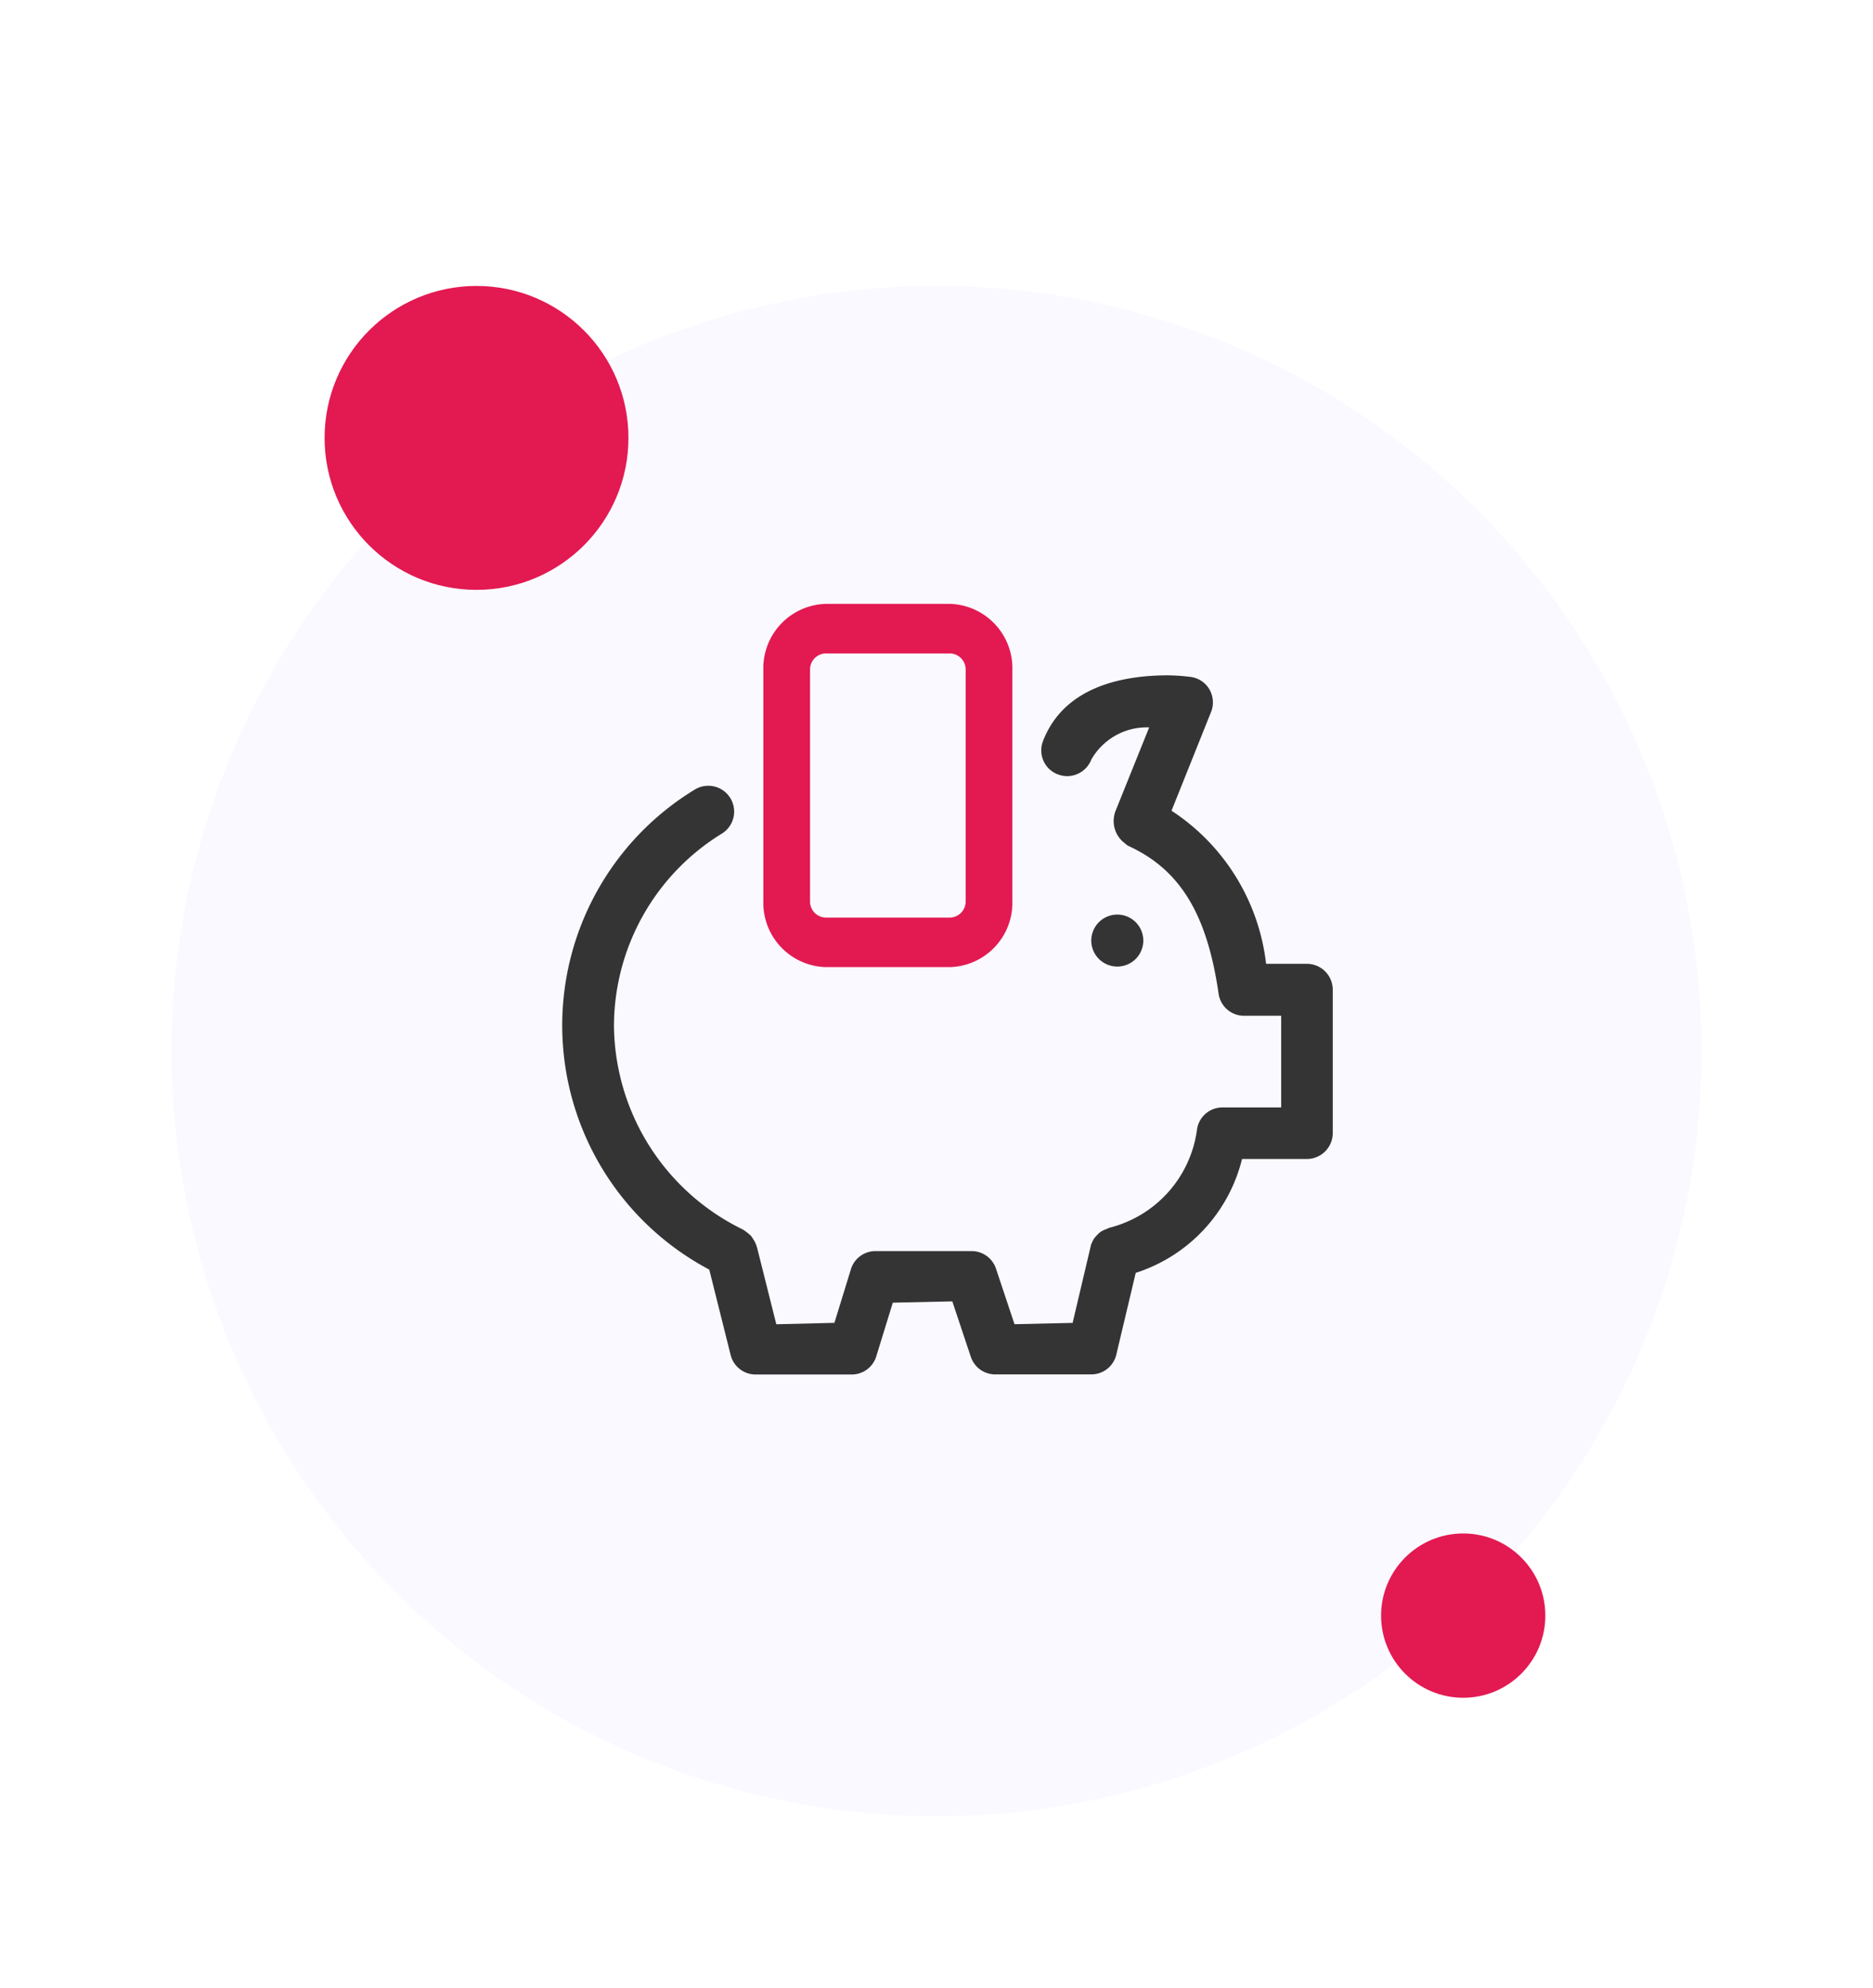
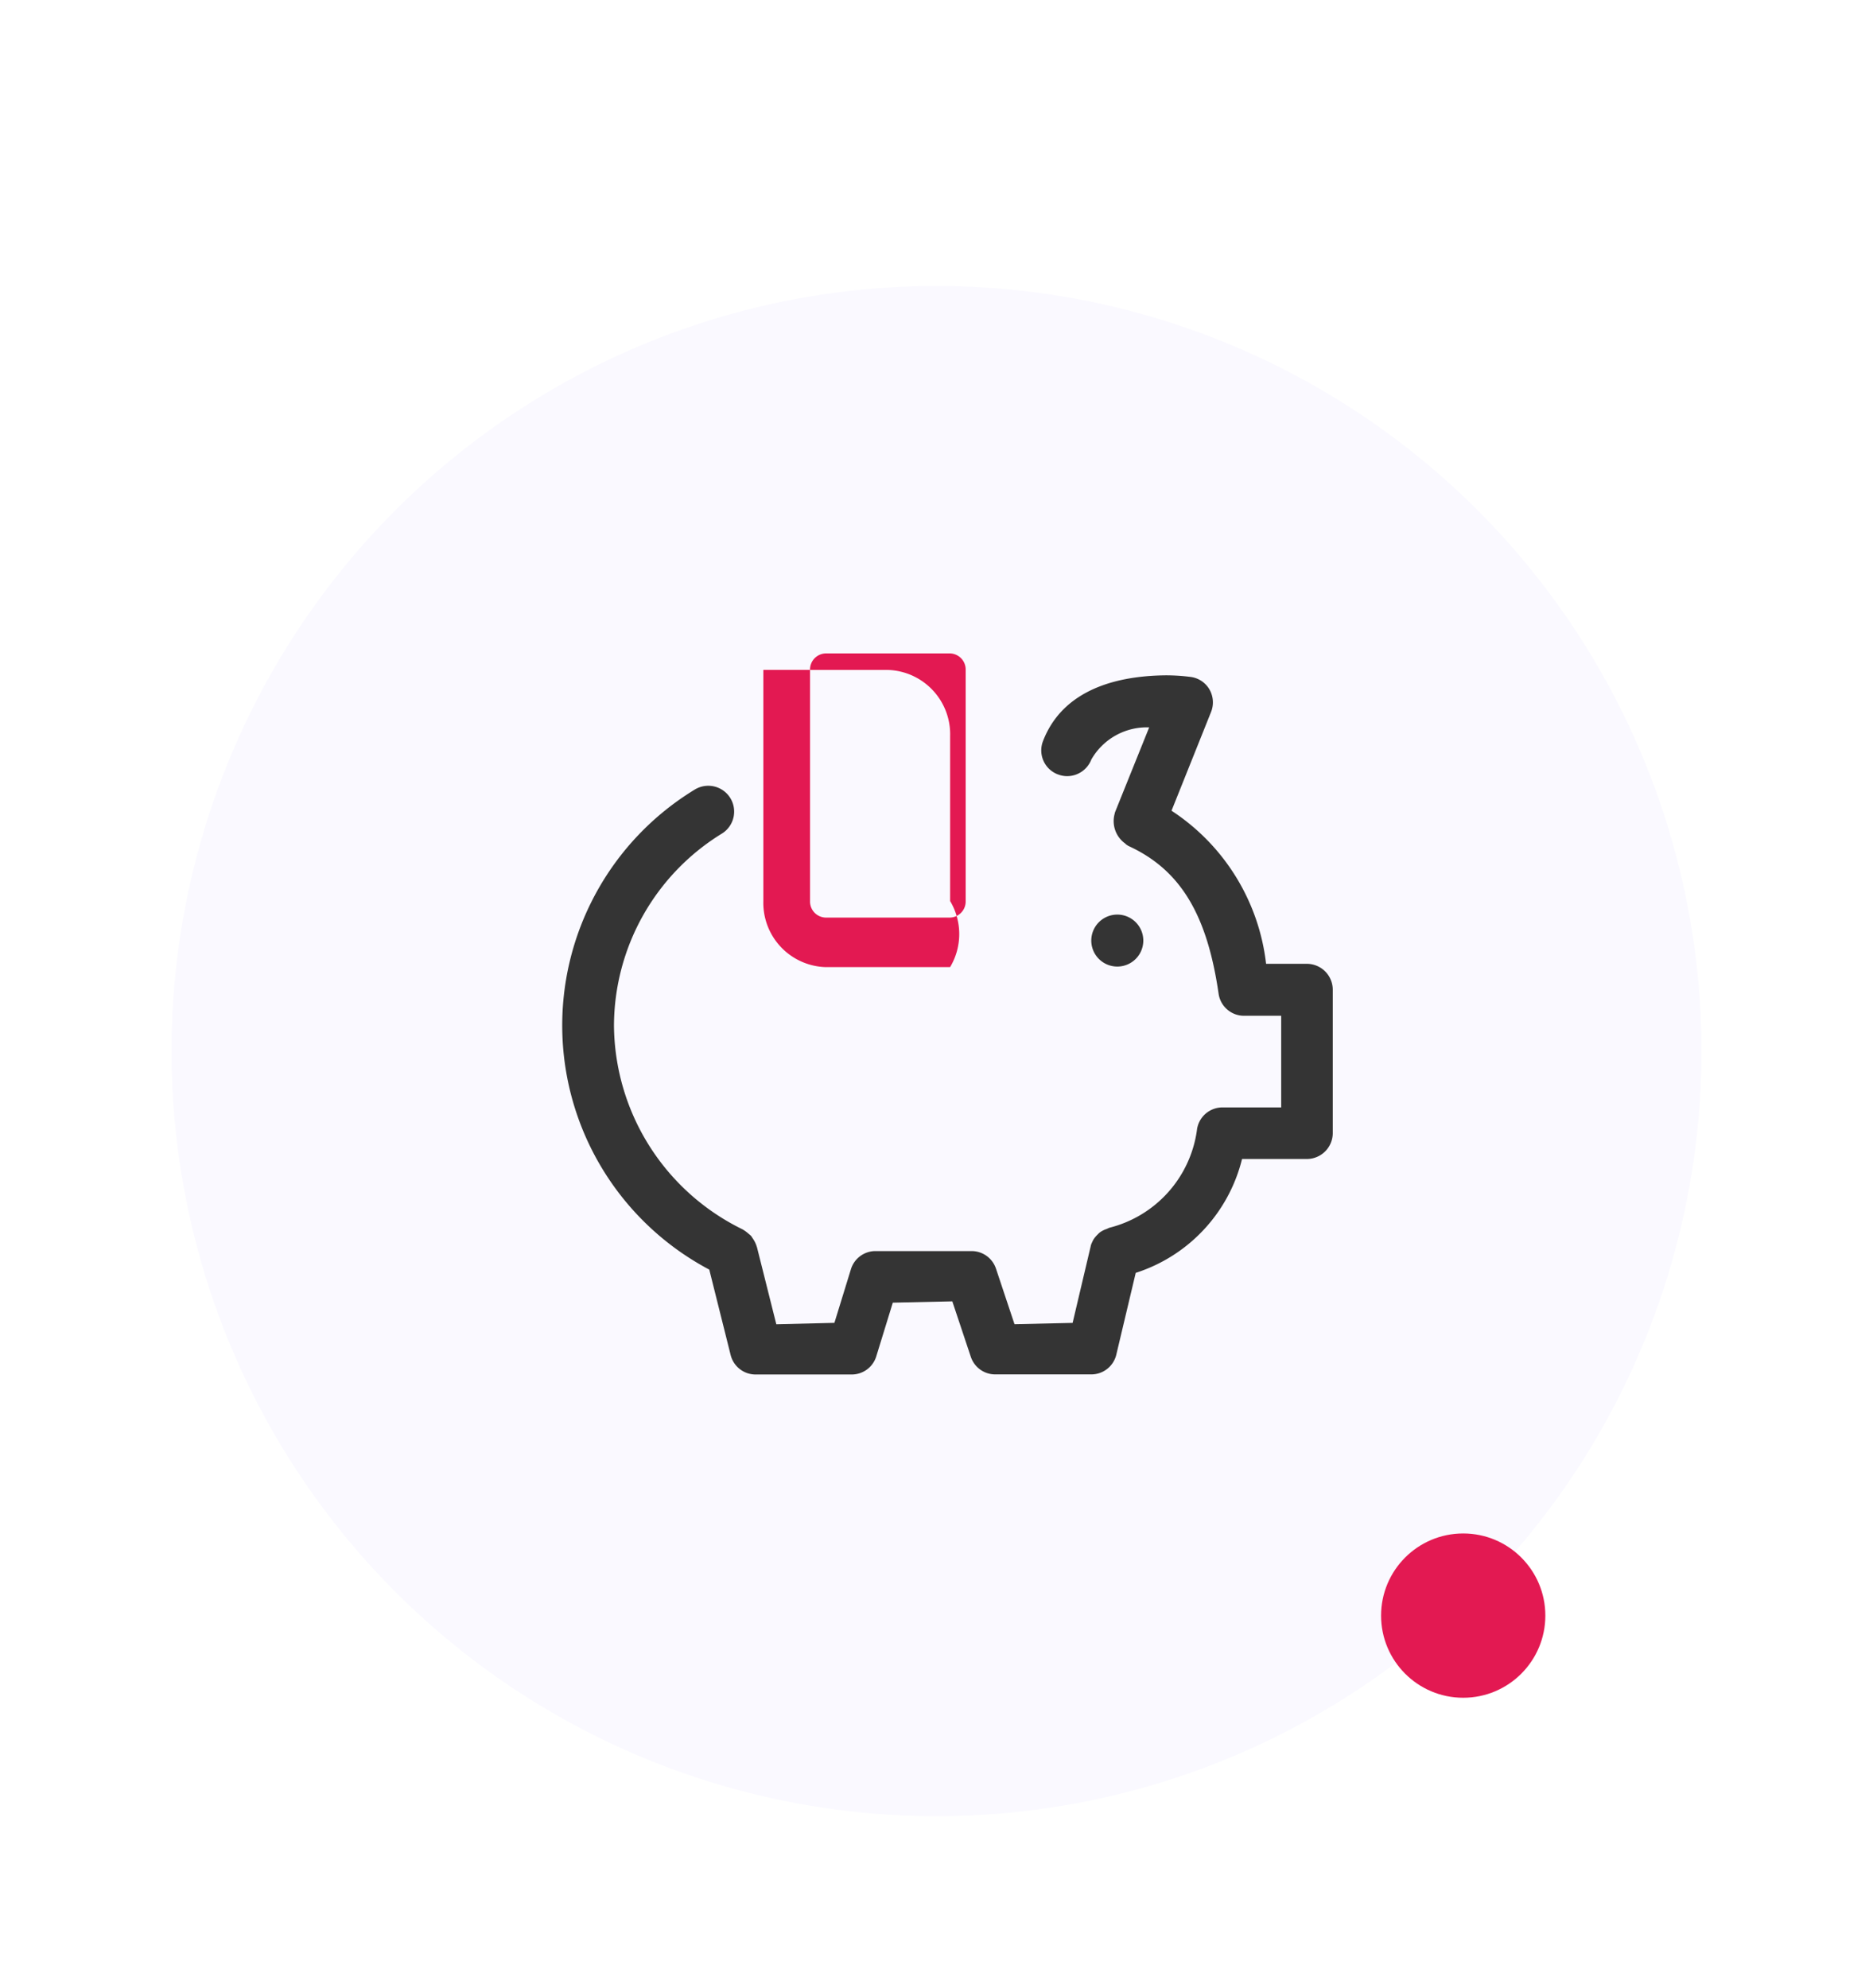
<svg xmlns="http://www.w3.org/2000/svg" width="98.269" height="104.269" viewBox="0 0 98.269 104.269">
  <defs>
    <filter id="Trazado_29715" x="0" y="6" width="98.269" height="98.269" filterUnits="userSpaceOnUse">
      <feOffset dy="3" input="SourceAlpha" />
      <feGaussianBlur stdDeviation="3" result="blur" />
      <feFlood flood-color="#eceaff" flood-opacity="0.686" />
      <feComposite operator="in" in2="blur" />
      <feComposite in="SourceGraphic" />
    </filter>
    <filter id="Elipse_1709" x="2.034" y="0" width="45.943" height="45.943" filterUnits="userSpaceOnUse">
      <feOffset dy="3" input="SourceAlpha" />
      <feGaussianBlur stdDeviation="5" result="blur-2" />
      <feFlood flood-color="#bf7b7e" flood-opacity="0.729" />
      <feComposite operator="in" in2="blur-2" />
      <feComposite in="SourceGraphic" />
    </filter>
    <filter id="Elipse_1710" x="57.457" y="65.445" width="38.618" height="38.618" filterUnits="userSpaceOnUse">
      <feOffset dy="3" input="SourceAlpha" />
      <feGaussianBlur stdDeviation="5" result="blur-3" />
      <feFlood flood-color="#bf7b7e" flood-opacity="0.729" />
      <feComposite operator="in" in2="blur-3" />
      <feComposite in="SourceGraphic" />
    </filter>
    <clipPath id="clip-path">
      <rect id="Rectángulo_8617" data-name="Rectángulo 8617" width="40.711" height="40.711" transform="translate(0 0)" fill="#fff" stroke="#707070" stroke-width="1" />
    </clipPath>
    <clipPath id="clip-path-2">
      <rect id="Rectángulo_8205" data-name="Rectángulo 8205" width="40.711" height="40.711" fill="none" />
    </clipPath>
  </defs>
  <g id="Grupo_37822" data-name="Grupo 37822" transform="translate(-452.295 -262.336)">
    <g id="Grupo_37769" data-name="Grupo 37769" transform="translate(-8911.705 10448.582)">
      <g id="Grupo_34752" data-name="Grupo 34752" transform="translate(9373 -10174.246)">
        <g id="Grupo_32032" data-name="Grupo 32032" transform="translate(0 0)">
          <g id="Grupo_32046" data-name="Grupo 32046" transform="translate(0 0)">
            <g transform="matrix(1, 0, 0, 1, -9, -12)" filter="url(#Trazado_29715)">
              <path id="Trazado_29715-2" data-name="Trazado 29715" d="M40.135,0A40.135,40.135,0,1,1,0,40.135,40.135,40.135,0,0,1,40.135,0Z" transform="translate(9 12)" fill="#faf9ff" />
            </g>
            <g transform="matrix(1, 0, 0, 1, -9, -12)" filter="url(#Elipse_1709)">
-               <ellipse id="Elipse_1709-2" data-name="Elipse 1709" cx="7.971" cy="7.971" rx="7.971" ry="7.971" transform="translate(17.03 12)" fill="#e31952" />
-             </g>
+               </g>
            <g transform="matrix(1, 0, 0, 1, -9, -12)" filter="url(#Elipse_1710)">
              <ellipse id="Elipse_1710-2" data-name="Elipse 1710" cx="4.309" cy="4.309" rx="4.309" ry="4.309" transform="translate(72.46 77.44)" fill="#e31952" />
            </g>
          </g>
        </g>
      </g>
      <g id="Enmascarar_grupo_278" data-name="Enmascarar grupo 278" transform="translate(9393.355 -10154.706)" clip-path="url(#clip-path)">
        <g id="Grupo_36556" data-name="Grupo 36556" transform="translate(0 0)">
          <g id="Grupo_36544" data-name="Grupo 36544" transform="translate(0 0)">
            <g id="Grupo_10" data-name="Grupo 10">
              <g id="Grupo_36546" data-name="Grupo 36546">
                <g id="Grupo_36545" data-name="Grupo 36545" clip-path="url(#clip-path-2)">
                  <g id="Grupo_9" data-name="Grupo 9" transform="translate(0.137 3.897)">
                    <path id="Trazado_29656" data-name="Trazado 29656" d="M-245.217,326.291l.138.091c2.712,1.243,4.128,3.56,4.736,7.753A1.348,1.348,0,0,0-239,335.293h1.941V340.1h-3.075a1.348,1.348,0,0,0-1.348,1.206,6.149,6.149,0,0,1-4.594,5.107l-.148.066a1.342,1.342,0,0,0-.337.168,1.354,1.354,0,0,0-.135.126,1.516,1.516,0,0,0-.211.254,2.731,2.731,0,0,0-.128.276l-.967,4.1-3.049.069-.97-2.909a1.347,1.347,0,0,0-1.287-.927h-5.029a1.347,1.347,0,0,0-1.289.927l-.874,2.838-3.048.074-1.011-4.026-.04-.121a1.507,1.507,0,0,0-.148-.3l-.121-.183c-.035-.035-.072-.067-.158-.138a1.838,1.838,0,0,0-.3-.214,12,12,0,0,1-6.739-10.684,11.865,11.865,0,0,1,5.678-10.083,1.356,1.356,0,0,0,.413-1.874,1.36,1.36,0,0,0-1.877-.41,14.484,14.484,0,0,0-4.79,19.934,14.5,14.5,0,0,0,5.576,5.232l1.12,4.476a1.348,1.348,0,0,0,1.316,1.026h5.034a1.347,1.347,0,0,0,1.285-.93l.874-2.838,3.122-.069.97,2.907a1.349,1.349,0,0,0,1.287.925h5.029a1.348,1.348,0,0,0,1.316-1.026l1.021-4.3a8.382,8.382,0,0,0,5.578-5.974h3.4a1.361,1.361,0,0,0,1.36-1.351v-7.531a1.362,1.362,0,0,0-1.358-1.356h-2.14a11.117,11.117,0,0,0-4.962-8.031l2.072-5.173a1.358,1.358,0,0,0-.168-1.319,1.343,1.343,0,0,0-.9-.526,10.35,10.35,0,0,0-1.311-.084c-1.905.022-5.275.415-6.441,3.464a1.346,1.346,0,0,0,.787,1.734l.005,0a1.326,1.326,0,0,0,.484.091,1.365,1.365,0,0,0,1.267-.876,3.354,3.354,0,0,1,3.033-1.682l-1.793,4.453-.034.14a1.445,1.445,0,0,0,.59,1.514" transform="translate(274.786 -317.446)" fill="#343434" />
                    <path id="Trazado_29657" data-name="Trazado 29657" d="M-255.577,326.263a1.364,1.364,0,0,0-1.365-1.363,1.364,1.364,0,0,0-1.365,1.363,1.364,1.364,0,0,0,1.365,1.363h0a1.364,1.364,0,0,0,1.365-1.363" transform="translate(286.07 -312.361)" fill="#343434" />
                  </g>
                </g>
              </g>
            </g>
          </g>
          <g id="Rectángulo_8204" data-name="Rectángulo 8204" transform="translate(10.695 0.138)">
            <g id="Grupo_36547" data-name="Grupo 36547" transform="translate(0 0.002)">
              <path id="Trazado_30221" data-name="Trazado 30221" d="M-265.252,315.522h6.532a3.369,3.369,0,0,1,3.267,3.464v12.125a3.37,3.37,0,0,1-3.267,3.464h-6.532a3.37,3.37,0,0,1-3.267-3.464V318.986A3.369,3.369,0,0,1-265.252,315.522Z" transform="translate(268.519 -315.522)" fill="none" />
            </g>
            <g id="Grupo_36548" data-name="Grupo 36548">
-               <path id="Trazado_30222" data-name="Trazado 30222" d="M-258.721,334.574h-6.533a3.372,3.372,0,0,1-3.265-3.464V318.985a3.373,3.373,0,0,1,3.265-3.464h6.533a3.375,3.375,0,0,1,3.267,3.464V331.11A3.374,3.374,0,0,1-258.721,334.574Zm-6.533-16.455a.844.844,0,0,0-.815.866V331.11a.842.842,0,0,0,.815.866h6.533a.844.844,0,0,0,.817-.866V318.985a.845.845,0,0,0-.817-.866Z" transform="translate(268.519 -315.521)" fill="#e31952" />
+               <path id="Trazado_30222" data-name="Trazado 30222" d="M-258.721,334.574h-6.533a3.372,3.372,0,0,1-3.265-3.464V318.985h6.533a3.375,3.375,0,0,1,3.267,3.464V331.11A3.374,3.374,0,0,1-258.721,334.574Zm-6.533-16.455a.844.844,0,0,0-.815.866V331.11a.842.842,0,0,0,.815.866h6.533a.844.844,0,0,0,.817-.866V318.985a.845.845,0,0,0-.817-.866Z" transform="translate(268.519 -315.521)" fill="#e31952" />
            </g>
          </g>
        </g>
      </g>
    </g>
  </g>
</svg>